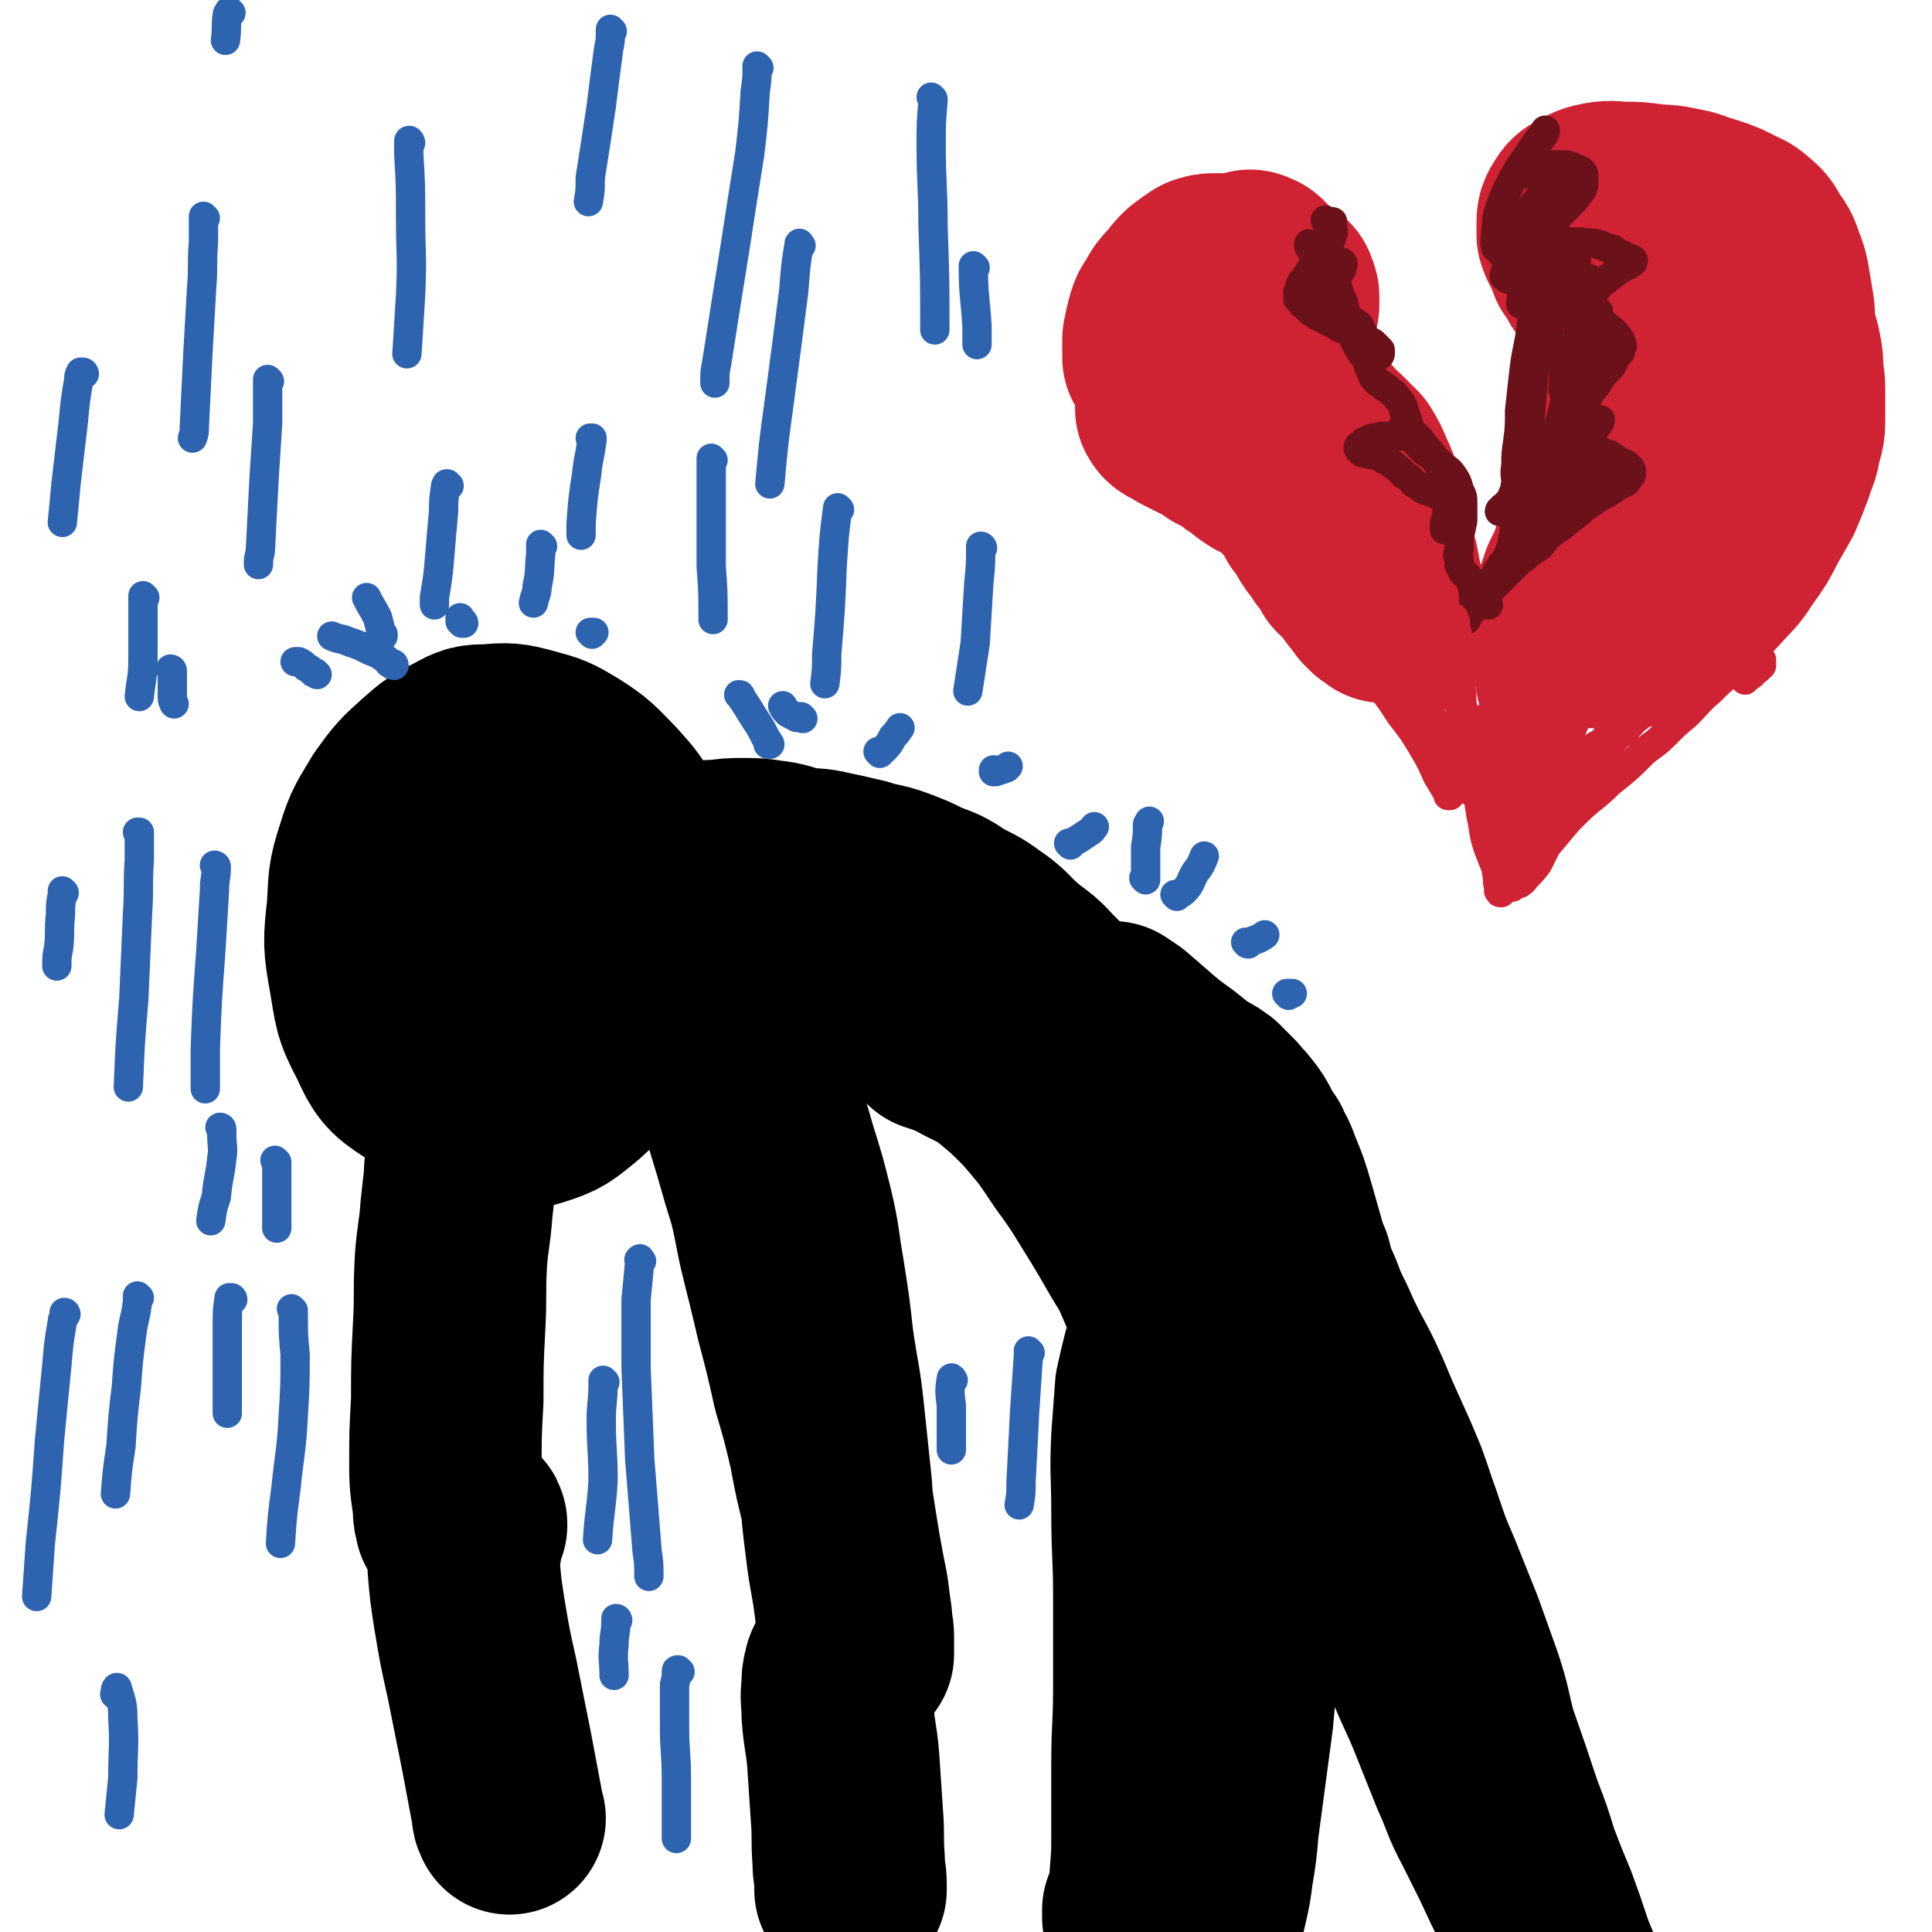
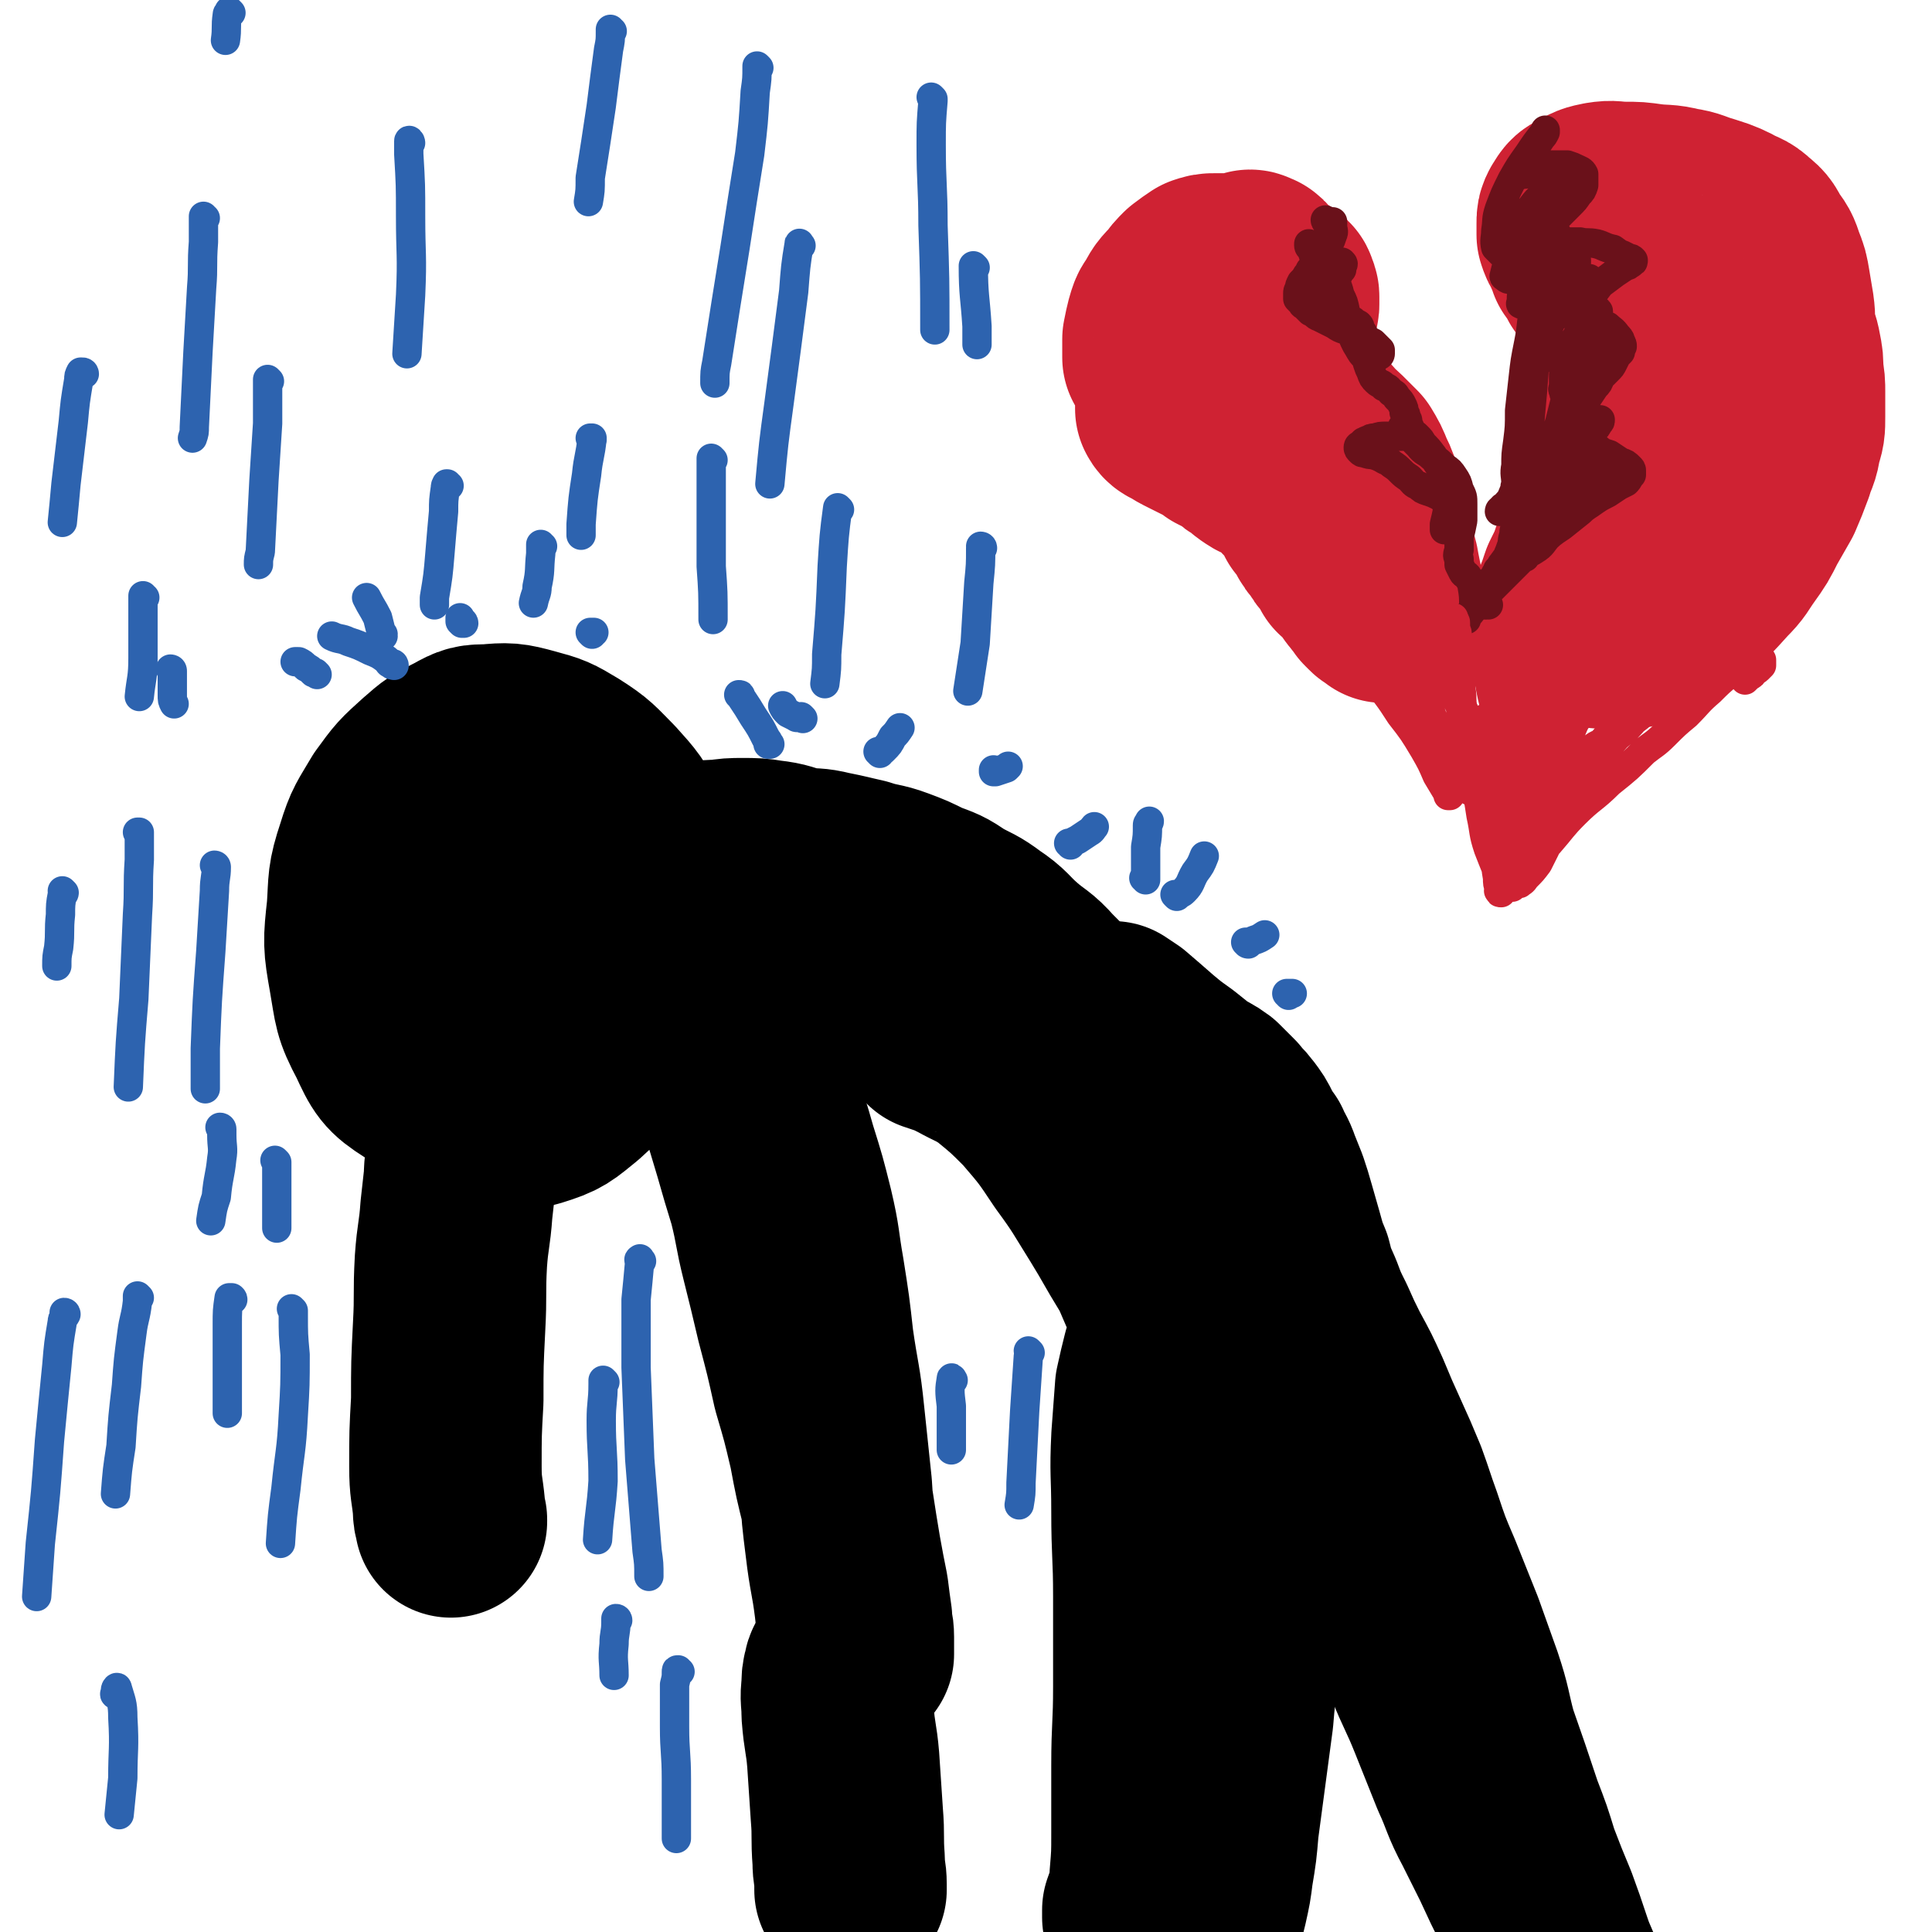
<svg xmlns="http://www.w3.org/2000/svg" viewBox="0 0 1054 1054" version="1.1">
  <g fill="none" stroke="#000000" stroke-width="105" stroke-linecap="round" stroke-linejoin="round">
    <path d="M255,555c-1,0 -1,-1 -1,-1 0,0 0,1 0,1 -2,-1 -3,-2 -6,-3 -4,-2 -4,-2 -8,-4 -2,0 -2,-1 -5,0 -3,0 -4,-1 -5,1 -3,2 -4,3 -4,7 0,9 -1,10 2,18 4,10 3,12 11,19 9,8 10,10 22,13 11,2 12,1 23,-3 11,-4 12,-5 21,-13 10,-9 10,-10 18,-22 8,-13 8,-14 14,-29 6,-14 6,-14 8,-29 2,-13 3,-14 1,-28 -1,-12 -2,-13 -8,-24 -6,-11 -6,-11 -15,-20 -8,-8 -8,-8 -18,-14 -9,-4 -10,-4 -19,-5 -10,-1 -11,0 -21,2 -7,2 -7,2 -13,6 -7,6 -8,6 -13,14 -7,10 -7,11 -11,22 -4,16 -4,16 -4,32 0,18 0,19 4,37 4,17 3,19 11,34 9,15 9,17 23,27 8,6 10,5 20,5 11,0 12,0 22,-5 11,-5 11,-6 19,-15 10,-11 9,-12 15,-25 7,-14 7,-14 11,-28 3,-13 4,-14 3,-27 0,-14 0,-14 -4,-27 -5,-13 -6,-14 -14,-25 -7,-10 -8,-11 -18,-19 -9,-7 -9,-8 -20,-12 -10,-3 -11,-3 -22,-2 -9,0 -10,0 -18,3 -8,4 -9,4 -15,11 -9,10 -10,10 -16,22 -7,14 -7,15 -10,31 -3,20 -4,21 -2,41 1,20 2,21 9,40 5,15 4,17 15,28 11,12 13,13 28,17 12,4 14,3 26,0 13,-4 13,-5 23,-13 11,-10 11,-10 20,-23 8,-13 8,-14 14,-29 6,-15 6,-15 8,-31 2,-14 2,-14 -1,-28 -2,-14 -2,-15 -9,-27 -6,-12 -7,-13 -16,-23 -9,-9 -9,-10 -20,-17 -10,-6 -10,-6 -21,-9 -11,-3 -12,-3 -23,-2 -7,0 -8,0 -15,4 -10,5 -10,5 -18,12 -10,9 -10,9 -18,20 -7,12 -8,12 -12,25 -5,15 -4,16 -5,31 -2,18 -2,19 1,36 3,17 2,18 10,33 6,13 7,15 18,22 14,9 16,9 32,11 14,1 15,-1 29,-6 14,-5 15,-6 27,-15 13,-10 13,-11 24,-24 9,-11 9,-12 16,-25 7,-12 7,-12 11,-25 3,-9 3,-9 2,-19 -1,-7 0,-8 -4,-14 -4,-7 -5,-7 -12,-10 -10,-5 -10,-4 -21,-6 -10,-2 -11,-2 -21,-1 -9,1 -10,1 -18,5 -9,6 -10,6 -16,15 -8,11 -9,12 -12,25 -3,15 -3,15 -2,31 1,15 1,16 7,31 3,9 4,11 11,17 6,4 8,4 15,3 8,-2 8,-4 14,-10 8,-8 8,-9 14,-19 6,-10 6,-11 11,-22 4,-12 4,-12 7,-24 2,-12 2,-12 3,-24 0,-10 0,-11 -2,-21 -1,-6 -1,-6 -5,-11 -1,-3 -2,-4 -5,-3 -5,1 -7,1 -10,5 -6,8 -6,9 -9,19 -3,13 -2,13 -3,26 -1,13 -1,13 0,25 1,10 1,10 3,19 1,4 1,4 3,8 1,1 1,2 2,2 2,0 3,0 5,-1 4,-5 4,-6 7,-12 3,-7 2,-8 4,-15 2,-8 1,-8 4,-15 2,-6 2,-6 5,-11 2,-4 2,-5 4,-8 2,-3 3,-3 5,-6 4,-3 3,-3 7,-6 4,-3 4,-3 9,-5 6,-2 6,-2 13,-3 5,-1 5,-1 11,-1 7,-1 7,-1 13,-1 7,0 8,0 14,1 9,1 9,2 17,4 8,1 8,0 16,2 10,2 9,2 18,4 9,3 10,2 18,5 8,3 8,3 16,7 8,3 9,3 16,8 9,5 9,4 17,10 9,6 8,7 16,14 8,7 9,6 16,14 7,7 7,7 13,14 7,8 7,7 12,15 6,9 6,9 11,18 5,10 5,10 9,20 6,12 5,12 10,24 4,12 4,12 8,24 4,10 4,10 7,21 3,7 3,7 6,14 1,3 1,3 2,5 0,1 0,2 0,2 -1,-1 -1,-2 -1,-3 -5,-10 -5,-10 -9,-20 -6,-12 -6,-12 -13,-25 -8,-14 -7,-14 -16,-27 -9,-13 -9,-13 -19,-25 -9,-12 -9,-12 -20,-22 -12,-10 -12,-11 -25,-19 -12,-9 -13,-8 -25,-15 -12,-6 -12,-5 -23,-11 -11,-4 -10,-5 -21,-9 -9,-4 -9,-4 -18,-7 -8,-3 -8,-3 -16,-5 -8,-1 -8,-1 -16,-2 -8,-1 -8,-1 -15,-1 -7,1 -7,1 -14,2 -5,1 -5,1 -10,3 -3,1 -3,1 -7,2 -2,0 -2,0 -4,1 -1,1 -1,1 -2,1 -1,0 -1,0 -2,0 -1,0 -1,0 -1,0 -1,1 -1,1 -1,1 0,0 0,0 0,0 1,0 1,0 1,0 1,0 1,0 2,0 1,0 1,0 2,0 1,0 1,0 1,0 1,0 1,1 2,1 1,1 1,1 2,2 3,4 3,4 5,8 2,4 2,4 4,8 3,6 3,6 6,13 3,7 2,7 5,15 5,10 5,10 9,20 5,12 5,12 9,23 5,14 5,14 9,28 5,16 5,16 9,32 4,17 3,17 6,34 3,19 3,19 5,37 3,21 4,21 6,41 2,19 2,19 4,38 1,16 1,16 3,32 2,17 3,17 5,33 1,9 1,9 3,19 0,3 0,3 1,6 0,1 0,1 0,1 0,1 0,0 0,0 0,-4 0,-4 0,-9 0,-5 -1,-5 -1,-10 -1,-7 -1,-7 -2,-15 -2,-10 -2,-10 -4,-21 -2,-12 -2,-12 -4,-25 -4,-16 -4,-16 -7,-32 -4,-17 -4,-17 -9,-34 -4,-18 -4,-18 -9,-37 -4,-17 -4,-17 -8,-33 -4,-16 -3,-16 -7,-32 -4,-13 -4,-13 -8,-27 -3,-10 -3,-10 -6,-20 -2,-8 -2,-8 -5,-16 " />
    <path d="M253,626c0,0 -1,-1 -1,-1 0,0 1,0 1,0 0,1 0,1 0,1 -1,4 -1,4 -1,7 -1,5 -1,5 -1,9 -1,9 -1,9 -2,18 -1,14 -2,14 -3,28 -1,18 0,18 -1,36 -1,20 -1,20 -1,40 -1,18 -1,18 -1,36 0,12 1,12 2,23 0,3 0,3 1,6 0,1 0,1 0,1 " />
    <path d="M511,565c0,0 -1,0 -1,-1 0,0 0,1 0,1 0,0 0,0 0,0 1,0 1,0 3,1 6,2 6,2 12,5 9,5 9,4 18,10 11,9 11,9 21,19 12,14 12,14 22,29 11,15 11,16 21,32 8,13 8,14 16,27 7,12 8,11 15,23 6,10 5,10 11,21 4,8 4,8 8,16 5,8 5,8 8,17 4,8 3,9 6,17 2,6 2,6 3,12 1,4 1,4 2,7 0,1 0,1 0,2 -1,1 0,2 -1,2 0,0 -1,0 -1,-1 -4,-6 -4,-6 -7,-13 -5,-12 -5,-12 -10,-25 -6,-15 -6,-15 -13,-31 -7,-16 -7,-16 -14,-32 -6,-14 -6,-14 -13,-28 -5,-11 -5,-11 -11,-21 -5,-9 -5,-9 -10,-17 -5,-7 -5,-7 -9,-14 -3,-5 -3,-5 -7,-9 -1,-2 -1,-2 -3,-3 -1,-1 -1,-1 -2,-1 0,0 0,0 -1,0 0,0 0,0 0,0 2,2 2,3 5,5 6,4 6,3 13,7 9,5 9,5 17,10 10,5 10,4 18,10 9,6 10,6 18,13 9,9 9,9 17,19 8,11 8,11 15,23 8,12 7,13 15,26 6,11 7,11 13,22 6,9 6,9 12,19 4,7 5,7 9,14 3,5 3,5 6,11 1,2 1,2 2,5 1,1 1,1 1,2 0,0 0,1 0,1 -1,-3 -1,-4 -3,-8 -5,-12 -5,-12 -10,-23 -7,-15 -7,-15 -14,-30 -8,-17 -8,-17 -17,-34 -8,-17 -8,-17 -17,-34 -7,-14 -6,-14 -13,-28 -6,-10 -6,-10 -12,-20 -4,-5 -3,-6 -7,-11 -1,-3 -1,-3 -3,-5 -1,0 -1,0 -1,0 -1,-1 -1,-1 -1,0 0,3 -1,4 1,8 4,9 4,9 9,17 7,10 7,10 14,21 7,11 7,12 14,24 7,12 7,12 14,24 8,13 8,13 14,25 6,12 6,12 11,25 6,11 6,11 10,23 3,10 3,10 5,21 2,7 2,7 4,15 0,5 0,5 0,9 0,3 1,3 0,5 0,2 0,2 -1,3 -1,1 -1,1 -2,2 -2,1 -2,0 -4,1 -3,1 -3,1 -5,2 -4,1 -4,1 -7,2 -3,2 -3,2 -6,4 -4,4 -4,4 -7,8 -4,6 -4,6 -6,13 -4,7 -4,7 -6,15 -3,9 -3,9 -6,19 -2,11 -3,11 -5,22 -2,13 -2,13 -3,25 -2,15 -2,15 -4,30 -2,15 -2,15 -4,30 -1,12 -1,12 -3,24 -1,8 -1,8 -3,17 -1,4 -1,4 -2,9 0,0 0,1 -1,1 0,0 -1,-1 -1,-2 -1,-7 -1,-7 -1,-15 -1,-12 -1,-12 -2,-23 0,-14 0,-14 0,-28 -1,-17 -1,-17 -2,-35 0,-20 0,-20 -2,-40 -1,-22 -2,-22 -5,-43 -2,-24 -2,-24 -4,-47 -1,-14 -1,-14 -2,-28 -1,-15 -1,-15 -2,-30 0,-7 0,-7 0,-14 -1,-2 -1,-2 -1,-4 0,0 0,-1 -1,-1 -1,0 -2,0 -3,2 -2,8 -2,8 -4,17 -1,13 -1,14 -2,27 -1,20 0,20 0,40 0,24 1,24 1,47 0,25 0,25 0,49 0,22 -1,22 -1,43 0,19 0,19 0,37 0,12 0,12 -1,24 0,7 -1,7 -1,14 -1,3 -1,3 -2,6 0,1 0,1 -1,1 0,1 0,1 0,1 0,-2 0,-2 0,-4 2,-6 3,-6 4,-11 2,-9 3,-9 4,-18 3,-13 3,-13 4,-25 2,-16 2,-16 2,-32 1,-19 1,-19 1,-38 0,-21 0,-21 -1,-41 -1,-22 -2,-22 -3,-44 -2,-21 -2,-21 -2,-42 0,-14 0,-15 1,-29 1,-8 1,-8 3,-15 0,-3 0,-3 1,-5 1,-1 1,-1 1,-1 0,0 1,0 1,-1 1,0 1,0 2,0 1,1 1,1 2,1 0,0 0,0 1,0 0,0 0,0 0,0 " />
    <path d="M702,746c0,-1 -1,-2 -1,-1 1,0 2,1 3,2 6,8 7,8 12,17 7,9 7,9 12,19 6,13 6,13 11,26 7,15 7,15 13,31 6,17 6,17 12,34 6,16 5,16 11,33 6,15 7,15 13,30 6,15 6,15 12,30 6,13 5,14 12,27 5,10 5,10 10,20 6,13 6,13 12,25 5,11 5,11 10,21 4,8 4,8 8,16 1,3 2,3 3,7 1,0 1,2 1,1 0,0 0,-2 0,-3 -3,-9 -4,-9 -7,-18 -4,-12 -4,-12 -8,-23 -5,-12 -5,-12 -10,-25 -4,-13 -4,-13 -9,-26 -7,-21 -7,-21 -14,-41 -4,-15 -3,-15 -8,-30 -5,-14 -5,-14 -10,-28 -6,-15 -6,-15 -12,-30 -6,-14 -6,-14 -11,-29 -4,-11 -4,-12 -8,-23 -5,-12 -5,-12 -10,-23 -5,-11 -5,-11 -10,-23 -5,-11 -5,-11 -11,-22 -4,-8 -4,-8 -8,-17 -4,-8 -4,-8 -7,-16 -4,-9 -4,-9 -6,-17 -3,-7 -3,-8 -5,-15 -2,-7 -2,-7 -4,-14 -2,-7 -2,-7 -4,-13 -2,-5 -2,-5 -4,-10 -2,-6 -3,-6 -5,-11 -3,-4 -3,-4 -5,-8 -2,-4 -2,-4 -5,-8 -3,-4 -3,-3 -6,-7 -4,-4 -4,-4 -8,-8 -4,-3 -5,-3 -10,-6 -5,-4 -5,-4 -10,-8 -7,-5 -7,-5 -13,-10 -8,-7 -8,-7 -15,-13 -3,-2 -3,-2 -6,-4 " />
    <path d="M462,908c0,0 0,-1 -1,-1 -1,0 -1,1 -1,1 -1,2 -2,2 -2,4 -1,3 -1,4 -1,8 -1,7 0,7 0,15 1,13 2,13 3,25 1,15 1,15 2,30 1,12 0,12 1,25 0,7 1,7 1,13 0,2 0,2 0,3 " />
-     <path d="M257,832c0,-1 0,-2 -1,-1 -1,2 -1,3 -1,6 -1,9 -2,9 -2,18 1,12 1,12 3,25 3,18 3,18 7,36 4,20 4,20 8,40 3,16 3,16 6,32 0,2 0,2 1,4 " />
  </g>
  <g fill="none" stroke="#2D63AF" stroke-width="16" stroke-linecap="round" stroke-linejoin="round">
    <path d="M112,119c0,0 -1,0 -1,-1 0,0 0,1 0,1 0,0 0,0 0,1 0,6 0,6 0,12 -1,13 0,13 -1,25 -1,18 -1,18 -2,35 -1,20 -1,20 -2,41 0,3 0,3 -1,6 " />
    <path d="M147,208c0,0 -1,-1 -1,-1 0,1 0,2 0,4 0,10 0,10 0,20 -1,16 -1,16 -2,31 -1,20 -1,20 -2,39 -1,4 -1,4 -1,7 " />
    <path d="M224,78c0,-1 -1,-2 -1,-1 0,2 0,3 0,7 1,17 1,17 1,34 0,21 1,21 0,43 -1,16 -1,16 -2,32 " />
    <path d="M245,265c-1,0 -1,-1 -1,-1 -1,0 0,0 0,0 0,0 0,0 0,0 -1,1 -1,1 -1,2 -1,7 -1,7 -1,13 -1,11 -1,11 -2,23 -1,12 -1,12 -3,24 0,2 0,2 0,4 " />
    <path d="M76,455c0,0 -1,-1 -1,-1 0,0 1,0 1,0 0,1 0,1 0,2 0,6 0,6 0,13 -1,15 0,15 -1,30 -1,23 -1,23 -2,46 -2,24 -2,24 -3,48 " />
    <path d="M118,473c0,0 -1,-1 -1,-1 0,0 1,0 1,1 0,6 -1,6 -1,13 -1,17 -1,17 -2,33 -2,27 -2,27 -3,53 0,11 0,11 0,22 " />
    <path d="M414,37c0,0 -1,-1 -1,-1 0,0 0,0 0,0 0,7 0,7 -1,14 -1,17 -1,17 -3,34 -4,25 -4,25 -8,51 -5,31 -5,31 -10,63 -1,5 -1,5 -1,11 " />
    <path d="M437,134c-1,-1 -1,-2 -1,-1 -2,12 -2,13 -3,26 -4,31 -4,31 -8,61 -3,22 -3,22 -5,44 " />
    <path d="M458,278c0,0 -1,-1 -1,-1 -2,15 -2,16 -3,32 -1,24 -1,24 -3,48 0,8 0,8 -1,16 " />
    <path d="M389,251c0,0 -1,-1 -1,-1 0,8 0,9 0,17 0,21 0,21 0,42 1,14 1,14 1,29 " />
    <path d="M334,17c0,0 -1,0 -1,-1 0,0 0,1 0,1 0,5 0,5 -1,10 -2,15 -2,15 -4,31 -3,20 -3,20 -6,39 0,7 0,7 -1,13 " />
    <path d="M126,7c0,0 -1,-1 -1,-1 0,0 0,0 0,0 0,1 -1,1 -1,2 -1,7 0,7 -1,14 " />
    <path d="M127,709c0,-1 -1,-1 -1,-1 0,0 1,0 0,0 0,0 0,0 -1,0 0,0 0,0 0,0 -1,7 -1,7 -1,15 0,17 0,17 0,34 0,7 0,7 0,14 " />
    <path d="M160,715c0,0 0,0 -1,-1 0,0 1,1 1,1 0,1 0,1 0,2 0,11 0,11 1,22 0,16 0,17 -1,33 -1,20 -2,20 -4,40 -2,15 -2,15 -3,30 " />
    <path d="M330,754c0,0 -1,-1 -1,-1 0,1 0,1 0,2 0,10 -1,10 -1,20 0,16 1,16 1,33 -1,16 -2,16 -3,32 " />
    <path d="M350,688c-1,-1 -1,-2 -1,-1 -1,0 0,1 0,1 -1,11 -1,11 -2,21 0,19 0,19 0,37 1,25 1,25 2,50 2,25 2,25 4,50 1,7 1,7 1,14 " />
    <path d="M371,912c-1,0 -1,-1 -1,-1 -1,0 -1,0 -1,1 0,3 0,3 -1,7 0,11 0,11 0,23 0,14 1,14 1,29 0,14 0,14 0,28 0,2 0,2 0,4 " />
    <path d="M337,884c0,0 0,-1 -1,-1 0,0 0,1 0,2 0,6 -1,6 -1,12 -1,9 0,9 0,17 " />
    <path d="M520,753c0,0 -1,-2 -1,-1 -1,6 -1,7 0,15 0,12 0,12 0,24 " />
    <path d="M562,738c0,0 -1,-1 -1,-1 0,1 1,2 0,3 -1,15 -1,15 -2,30 -1,19 -1,19 -2,39 0,6 0,6 -1,12 " />
    <path d="M64,925c-1,0 -1,-1 -1,-1 -1,0 0,1 0,0 0,0 0,0 0,-1 0,0 0,-1 0,-1 0,-1 1,-2 1,-1 2,7 3,8 3,16 1,17 0,17 0,33 -1,10 -1,10 -2,20 " />
    <path d="M36,717c0,0 0,-1 -1,-1 0,0 1,1 1,1 -1,2 -2,2 -2,4 -2,12 -2,12 -3,24 -2,20 -2,20 -4,41 -2,28 -2,28 -5,56 -1,14 -1,14 -2,29 " />
    <path d="M76,708c0,0 -1,-1 -1,-1 0,1 0,2 0,3 -1,9 -2,9 -3,17 -2,15 -2,15 -3,29 -2,17 -2,17 -3,33 -2,13 -2,13 -3,26 " />
    <path d="M121,616c0,0 0,-1 -1,-1 0,0 1,0 1,1 0,0 0,0 0,0 0,2 0,2 0,3 0,7 1,7 0,13 -1,10 -2,10 -3,21 -2,6 -2,6 -3,13 " />
    <path d="M151,634c0,0 -1,-1 -1,-1 0,0 1,1 1,1 0,3 0,3 0,5 0,7 0,7 0,15 0,8 0,8 0,16 " />
    <path d="M79,326c-1,0 -1,-1 -1,-1 0,0 0,0 0,1 0,1 0,1 0,2 0,7 0,7 0,14 0,8 0,8 0,17 0,11 -1,11 -2,21 " />
    <path d="M94,366c0,0 -1,-1 -1,-1 0,0 1,0 1,1 0,1 0,1 0,3 0,5 0,5 0,10 0,3 0,3 1,5 " />
    <path d="M46,204c0,0 0,-1 -1,-1 0,0 0,0 0,0 0,0 -1,0 -1,0 -1,2 -1,2 -1,4 -2,12 -2,12 -3,23 -2,17 -2,17 -4,34 -1,11 -1,11 -2,21 " />
    <path d="M35,487c0,0 0,0 -1,-1 0,0 1,1 1,1 0,1 -1,1 -1,1 -1,5 -1,6 -1,11 -1,9 0,9 -1,18 -1,5 -1,5 -1,10 " />
    <path d="M323,240c0,0 -1,-1 -1,-1 0,0 1,0 1,0 -1,10 -2,10 -3,20 -2,13 -2,13 -3,27 0,3 0,3 0,6 " />
    <path d="M296,298c-1,0 -1,-1 -1,-1 0,0 0,0 0,1 0,2 0,2 0,4 -1,9 0,9 -2,18 0,4 -1,4 -2,9 " />
    <path d="M215,363c0,0 0,-1 -1,-1 0,0 0,0 0,0 0,1 0,1 -1,0 -1,0 -1,-1 -2,-2 -4,-3 -4,-3 -9,-5 -6,-3 -6,-3 -12,-5 -4,-2 -5,-1 -9,-3 " />
    <path d="M173,368c0,0 -1,-1 -1,-1 0,0 0,0 -1,0 -2,-2 -2,-2 -4,-3 -2,-2 -2,-2 -4,-3 -1,0 -1,0 -2,0 " />
    <path d="M209,347c0,0 0,-1 -1,-1 0,0 1,1 1,0 -1,0 -1,0 -1,-1 -1,-4 -1,-4 -2,-8 -3,-6 -3,-5 -6,-11 " />
    <path d="M253,340c0,0 0,-1 -1,-1 0,0 0,1 0,1 0,0 0,0 -1,-1 0,-1 0,-1 0,-2 " />
    <path d="M323,346c0,0 0,0 -1,-1 0,0 1,1 1,1 0,0 0,-1 0,-1 1,0 1,0 1,0 " />
    <path d="M420,406c0,0 -1,-1 -1,-1 0,0 0,0 0,1 0,0 0,0 0,0 0,0 0,0 0,0 0,-2 0,-2 -1,-3 -3,-6 -3,-6 -7,-12 -3,-5 -3,-5 -7,-11 0,-1 0,-1 -1,-1 " />
    <path d="M438,392c0,0 -1,-1 -1,-1 0,0 0,0 0,0 0,1 0,0 -1,0 -1,0 -1,1 -2,0 -2,-1 -2,-1 -4,-2 -2,-2 -2,-2 -3,-4 " />
    <path d="M480,411c0,0 0,-1 -1,-1 0,0 1,0 1,0 1,0 1,0 2,-1 3,-3 3,-3 5,-7 2,-2 2,-2 4,-5 " />
    <path d="M543,421c0,0 -1,-1 -1,-1 0,0 0,1 0,1 1,0 1,0 1,0 3,-1 3,-1 6,-2 1,-1 1,-1 1,-1 " />
    <path d="M584,461c0,-1 -1,-1 -1,-1 0,0 0,0 1,0 2,-1 2,-1 4,-2 3,-2 3,-2 6,-4 2,-1 2,-2 3,-3 " />
    <path d="M625,480c0,0 0,-1 -1,-1 0,0 1,0 1,1 0,0 0,0 0,-1 0,0 0,0 0,-1 0,-3 0,-3 0,-6 0,-5 0,-5 0,-10 1,-6 1,-6 1,-12 0,-1 1,-1 1,-2 " />
    <path d="M642,489c0,0 -1,-1 -1,-1 0,0 0,0 1,1 0,0 0,0 0,0 2,-2 2,-1 4,-3 4,-4 3,-5 6,-10 3,-4 3,-4 5,-9 " />
    <path d="M681,515c-1,0 -1,-1 -1,-1 -1,0 0,0 0,0 2,0 2,0 4,-1 3,-1 3,-1 6,-3 " />
    <path d="M703,543c0,-1 -1,-1 -1,-1 0,0 0,0 1,0 1,0 1,0 2,0 " />
    <path d="M532,146c0,0 -1,-1 -1,-1 0,16 1,17 2,33 0,5 0,5 0,10 " />
    <path d="M509,54c0,0 0,0 -1,-1 0,0 1,1 1,1 0,1 0,1 0,1 -1,12 -1,12 -1,24 0,22 1,22 1,44 1,29 1,29 1,57 " />
    <path d="M536,299c0,-1 -1,-1 -1,-1 0,0 1,0 0,1 0,9 0,9 -1,19 -1,16 -1,16 -2,33 -2,13 -2,13 -4,26 " />
  </g>
  <g fill="none" stroke="#CF2233" stroke-width="105" stroke-linecap="round" stroke-linejoin="round">
    <path d="M683,146c0,0 0,-1 -1,-1 0,0 1,0 1,1 0,0 0,0 0,0 0,0 0,0 0,0 1,0 1,0 1,0 1,0 1,0 1,1 0,1 0,1 0,2 0,2 1,2 0,5 -2,4 -3,4 -6,7 -3,4 -3,4 -6,7 -4,4 -4,4 -7,7 -3,4 -3,4 -6,7 -3,3 -3,3 -5,6 -3,3 -3,3 -5,6 -2,3 -2,3 -3,7 -2,3 -2,3 -4,7 -1,3 -1,3 -2,5 0,2 0,2 -1,4 0,2 0,2 -1,3 0,1 0,2 0,3 1,2 2,2 4,3 3,2 3,2 7,4 4,2 4,2 8,4 4,2 4,2 8,5 4,2 4,2 8,4 3,3 3,3 7,5 3,3 3,3 6,5 3,2 3,1 6,3 4,2 4,3 7,5 3,2 3,2 5,5 3,3 3,3 6,6 2,4 2,4 4,8 3,3 3,3 5,7 2,4 2,4 5,7 2,4 2,4 5,7 2,3 2,3 4,7 3,2 3,2 5,5 2,2 2,2 4,5 1,2 2,2 3,4 2,2 2,2 3,4 1,1 1,1 2,2 1,1 1,1 2,1 1,1 1,1 2,2 1,0 1,0 1,0 1,0 1,0 1,0 0,-1 0,-1 0,-2 0,-3 0,-3 0,-7 -1,-5 -1,-5 -2,-10 -1,-6 -1,-5 -3,-11 -1,-7 -1,-7 -2,-14 -2,-7 -2,-7 -4,-14 -2,-6 -2,-7 -5,-13 -2,-5 -2,-5 -5,-10 -4,-4 -4,-4 -8,-8 -3,-3 -4,-3 -7,-7 -3,-3 -3,-4 -6,-7 -3,-3 -3,-3 -6,-7 -2,-3 -2,-3 -4,-6 -1,-3 -1,-3 -3,-5 0,-2 -1,-2 -1,-3 -1,-1 -1,-1 -1,-3 0,-1 0,-1 0,-2 0,-1 0,-1 0,-2 -1,0 -1,-1 -1,-1 0,0 0,0 -1,0 0,0 0,0 -1,0 0,0 0,0 0,0 -1,0 -1,0 -1,0 0,0 0,0 0,0 0,-1 0,-1 0,-2 0,-1 0,-1 0,-3 0,-4 -1,-4 0,-8 0,-3 0,-3 1,-7 0,-2 0,-2 1,-5 1,-3 1,-3 1,-5 1,-2 1,-2 1,-3 0,-2 0,-2 0,-4 0,-1 0,-1 -1,-3 0,-1 0,-1 -2,-2 -2,-2 -2,-2 -4,-3 -3,-2 -3,-2 -6,-3 -3,-1 -3,-1 -7,-2 -2,0 -2,0 -5,-1 -2,0 -2,-1 -4,-1 -2,0 -2,0 -4,0 -2,0 -2,0 -4,0 -3,0 -3,0 -6,1 -3,2 -3,2 -7,5 -3,3 -3,3 -5,6 -5,5 -5,5 -8,11 -2,2 -2,3 -3,6 -1,4 -1,4 -2,9 0,4 0,4 0,8 0,1 0,1 0,2 2,3 2,3 3,5 3,4 3,4 6,6 2,3 3,2 5,4 3,2 3,2 5,3 2,1 2,1 4,2 2,0 2,0 3,1 " />
    <path d="M900,151c0,0 0,-1 -1,-1 0,0 1,1 1,1 0,0 0,-1 -1,0 0,0 0,0 -1,1 0,0 0,0 0,1 -2,2 -1,2 -3,4 -1,4 -1,4 -3,7 -2,4 -3,3 -5,7 -2,3 -3,3 -4,7 -2,3 -2,3 -3,7 -1,3 -1,3 -1,7 -1,3 -1,3 -1,6 -1,3 0,3 -1,7 0,4 0,4 0,8 -1,4 -1,4 -1,9 0,5 0,5 -1,11 0,5 0,5 -1,11 0,5 0,5 -1,11 0,4 0,4 0,9 0,4 0,4 -1,9 0,4 0,4 -1,9 0,5 0,4 -1,9 -1,5 -1,5 -2,9 -1,4 -1,4 -2,8 0,4 0,4 -1,8 -2,4 -2,5 -3,9 -1,2 -1,2 -3,3 0,1 0,2 -1,3 -1,1 -1,1 -2,2 0,0 -1,0 -1,0 0,-1 0,-2 1,-4 2,-5 2,-5 4,-11 4,-8 4,-8 7,-17 4,-11 4,-11 7,-22 3,-12 3,-12 6,-25 2,-13 2,-13 4,-26 1,-12 1,-12 2,-23 0,-9 0,-9 -1,-18 0,-6 0,-6 -2,-12 -1,-4 -1,-5 -3,-9 -3,-4 -3,-4 -6,-8 -2,-4 -2,-4 -5,-8 -2,-4 -2,-4 -5,-8 -1,-4 -2,-4 -3,-8 -2,-3 -2,-3 -3,-6 0,-3 0,-3 0,-6 0,-3 0,-3 1,-5 2,-3 2,-4 5,-5 5,-3 5,-3 10,-4 6,-1 6,0 12,0 7,0 7,0 14,1 8,1 8,0 16,2 7,1 7,2 14,4 6,2 7,2 13,5 5,3 6,2 10,6 4,3 4,4 6,8 4,5 4,5 6,11 2,5 2,5 3,11 1,6 1,6 2,12 1,7 0,7 1,13 1,5 2,5 3,11 1,5 1,5 1,11 1,6 1,6 1,11 0,7 0,7 0,13 0,7 0,7 -2,13 -1,8 -2,7 -4,14 -3,8 -3,8 -6,15 -4,7 -4,7 -8,14 -4,8 -4,8 -9,15 -5,7 -4,7 -10,13 -9,10 -9,10 -19,18 -5,5 -5,5 -10,8 -5,3 -5,3 -11,6 -3,1 -3,1 -7,2 -3,0 -3,0 -6,0 -2,0 -2,0 -4,0 -1,0 -1,0 -3,0 -1,0 -1,0 -2,0 -1,0 -1,0 -2,0 0,0 0,0 0,0 " />
  </g>
  <g fill="none" stroke="#6A111A" stroke-width="16" stroke-linecap="round" stroke-linejoin="round">
    <path d="M724,121c0,0 -1,-1 -1,-1 0,0 0,1 1,1 0,0 0,0 0,0 0,0 -1,-1 -1,-1 0,0 0,1 1,1 0,0 0,0 1,0 0,0 0,0 1,0 0,0 1,0 1,0 0,1 0,1 0,2 0,3 1,3 0,5 -1,3 -1,3 -2,5 -2,3 -2,3 -4,6 -1,2 -1,2 -3,4 -1,2 -1,2 -3,4 -1,1 0,1 -1,2 -1,1 -1,1 -2,3 -1,1 -1,1 -2,2 -1,2 -1,2 -1,3 -1,2 -1,2 -1,3 0,1 0,1 0,3 1,1 1,1 2,2 1,2 1,1 2,2 2,2 2,2 3,3 3,1 2,2 5,3 4,2 4,2 8,4 3,2 3,2 6,3 3,1 3,1 6,3 3,1 3,1 5,2 2,1 2,1 4,2 1,1 1,1 2,2 1,1 1,1 2,2 0,1 0,1 0,2 0,0 0,1 -1,1 -1,1 -1,1 -2,1 -1,0 -1,0 -3,0 -1,-1 -2,0 -3,-1 -2,-2 -2,-3 -4,-6 -2,-4 -2,-4 -3,-8 -2,-5 -2,-5 -3,-10 -1,-5 -1,-5 -3,-9 -1,-4 -1,-4 -3,-8 -1,-4 -1,-4 -3,-7 -2,-2 -2,-3 -4,-5 -1,-1 -1,-1 -2,-2 -1,-1 -1,-1 -2,-2 -1,-1 -1,-1 -2,-2 -1,0 -1,-1 -1,-1 0,0 0,-1 0,-1 1,1 1,1 1,2 2,5 2,5 2,10 0,5 0,5 0,9 0,3 0,3 0,6 0,1 0,1 0,2 1,1 2,1 3,1 3,-2 4,-3 6,-6 3,-3 2,-3 4,-7 1,-2 1,-2 2,-3 0,-1 0,-1 0,-2 1,-1 1,-1 0,-2 0,0 0,0 0,0 -2,1 -2,2 -3,4 -2,3 -2,3 -2,7 -1,3 -1,3 -1,6 0,3 0,3 1,6 1,2 1,2 3,3 1,2 1,2 2,3 2,1 2,1 3,2 1,1 1,0 3,1 1,1 1,1 3,2 1,1 1,1 1,3 2,2 2,2 2,4 1,4 1,4 1,8 1,3 0,3 1,6 1,3 1,3 2,5 1,3 1,3 3,5 2,2 3,1 4,3 3,1 2,1 4,3 2,1 2,1 3,3 2,2 2,2 3,4 1,2 1,2 1,4 1,1 1,1 1,3 1,1 1,1 1,2 0,2 0,2 1,3 0,1 0,1 0,1 0,1 0,1 0,2 0,0 0,0 0,0 0,1 0,1 0,1 0,1 -1,1 -1,1 -1,0 -1,0 -2,0 -2,0 -2,0 -5,0 -3,0 -3,0 -5,0 -3,0 -3,0 -6,1 -2,0 -2,0 -3,1 -2,0 -2,1 -3,1 -1,1 -1,1 -2,2 -1,0 -1,1 -1,1 0,1 0,1 1,2 1,1 1,1 2,1 3,1 3,1 5,1 3,1 3,1 5,2 3,2 3,1 5,3 3,2 3,2 5,4 2,2 2,2 5,4 2,2 2,3 5,4 2,2 2,2 5,3 3,1 3,1 5,2 2,1 2,1 3,2 1,1 1,1 2,2 1,1 1,1 1,3 1,1 1,1 1,3 0,2 0,2 0,3 0,2 -1,2 -1,3 -1,1 -1,1 -1,2 -1,1 -1,1 -1,1 0,1 0,1 0,0 0,-1 0,-1 0,-3 1,-4 1,-4 2,-9 0,-4 0,-4 -1,-9 0,-5 -1,-5 -2,-10 -2,-5 -3,-5 -5,-9 -3,-4 -3,-4 -6,-7 -1,-2 -1,-2 -3,-4 -1,-1 -1,-1 -3,-2 -1,-1 -1,-1 -2,-1 -1,-1 -1,-1 -2,-1 0,0 0,-1 -1,-1 0,0 0,0 0,1 1,1 2,1 3,3 3,3 3,3 6,6 3,4 4,3 7,6 4,3 4,3 7,6 3,2 3,2 5,5 2,3 2,3 3,7 2,4 2,4 2,8 0,4 0,5 0,9 -1,5 -1,5 -2,9 0,4 0,4 0,7 -1,3 -1,3 0,5 0,2 0,2 0,3 1,2 1,2 2,4 1,2 2,1 3,3 1,2 2,2 2,4 1,6 1,6 1,12 -1,3 -2,3 -4,6 0,0 0,0 0,1 " />
    <path d="M812,330c0,0 -1,0 -1,-1 0,0 0,1 0,1 0,0 0,0 -1,0 0,0 0,0 0,0 -1,0 -1,0 -1,-1 0,-1 0,-1 0,-2 2,-3 2,-3 4,-5 4,-4 4,-4 8,-8 4,-4 4,-4 9,-9 5,-4 5,-4 11,-9 5,-5 5,-5 11,-9 5,-4 5,-4 10,-8 3,-3 4,-3 8,-6 3,-2 3,-2 7,-4 3,-2 3,-2 6,-4 2,-1 2,-1 4,-2 1,-1 1,-1 2,-3 0,0 0,0 1,-1 0,-1 0,-1 0,-2 0,-1 0,-1 -1,-2 -2,-2 -2,-2 -5,-3 -3,-2 -3,-2 -6,-4 -3,-1 -4,-1 -6,-3 -3,-2 -3,-2 -5,-5 -2,-2 -2,-2 -3,-5 -1,-1 -1,-2 -1,-4 -1,-3 -1,-3 0,-7 1,-4 1,-4 3,-7 2,-3 2,-3 4,-6 2,-2 2,-2 3,-5 2,-2 2,-2 4,-4 2,-2 2,-2 3,-4 1,-2 1,-2 2,-4 1,-1 1,-1 2,-2 0,-1 0,-2 1,-3 0,-1 0,-1 -1,-3 0,-1 -1,-2 -2,-3 -2,-3 -3,-3 -5,-5 -3,-1 -3,-1 -6,-3 -1,-1 -1,-1 -3,-1 -1,-1 -1,0 -3,-1 -1,-1 -1,-1 -1,-2 -1,-1 -1,-1 -1,-3 1,-3 2,-3 4,-5 3,-4 3,-4 6,-8 4,-3 4,-3 8,-6 3,-2 3,-2 6,-4 1,0 1,0 2,-1 0,0 1,0 1,-1 1,0 1,0 1,-1 0,0 0,0 0,0 -1,-1 -1,-1 -2,-1 -2,-1 -2,-1 -4,-2 -3,-1 -2,-1 -5,-3 -5,-1 -5,-2 -9,-3 -5,-1 -5,0 -9,-1 -5,0 -5,0 -10,0 -4,0 -4,0 -7,0 -3,0 -3,0 -5,0 -1,0 -2,1 -3,0 0,0 -1,0 -1,-1 2,-3 2,-3 5,-6 4,-3 4,-3 8,-6 4,-4 4,-4 7,-7 3,-3 3,-3 5,-6 2,-2 2,-2 3,-5 0,-1 0,-1 0,-3 0,-1 0,-2 0,-3 -1,-2 -2,-2 -4,-3 -2,-1 -2,-1 -5,-2 -3,0 -3,0 -7,0 -3,0 -3,0 -6,1 -2,0 -2,1 -4,1 -2,1 -2,1 -3,2 -1,0 -1,0 -3,1 -1,0 -1,0 -2,0 0,0 -1,1 -1,0 1,-2 2,-3 3,-6 2,-4 3,-4 5,-8 2,-3 2,-3 4,-6 1,-1 1,-1 2,-3 0,0 0,-1 0,-1 0,0 0,1 -1,2 -4,5 -4,5 -8,11 -5,7 -5,7 -9,14 -4,8 -4,8 -7,16 -2,6 -1,6 -2,12 0,4 -1,5 0,9 1,1 1,1 3,3 1,1 1,1 3,1 1,1 2,1 3,0 2,0 2,0 4,-2 1,-1 1,-2 2,-4 1,-2 1,-2 1,-4 1,-3 1,-3 2,-6 1,-2 1,-2 2,-4 0,-2 0,-2 1,-3 0,-2 0,-2 0,-3 0,0 0,-1 0,-1 -2,2 -3,2 -5,5 -3,5 -3,5 -5,9 -2,4 -2,4 -3,7 -1,2 -1,2 -1,4 -1,1 -1,2 0,2 1,0 2,-1 4,-2 5,-5 5,-5 9,-11 3,-4 3,-4 6,-8 4,-5 4,-5 7,-10 1,-1 0,-1 1,-3 0,-1 0,-2 0,-2 -3,0 -4,0 -6,2 -6,4 -6,5 -10,10 -4,7 -4,7 -7,14 -3,5 -2,6 -4,12 -1,4 -1,4 -2,8 0,1 -1,2 0,2 1,1 2,2 4,1 5,-1 5,-2 9,-5 4,-4 3,-4 7,-9 3,-3 2,-3 5,-7 1,-1 2,-1 3,-3 0,0 0,-1 0,-1 -1,0 -1,1 -2,2 -4,6 -4,6 -8,12 -4,6 -3,6 -6,12 -2,4 -1,4 -3,9 0,1 0,1 0,3 0,0 -1,1 0,1 3,0 4,0 7,-2 6,-3 5,-4 10,-8 4,-3 4,-3 8,-7 2,-2 2,-2 4,-4 0,-1 0,-1 1,-2 0,0 0,-1 0,-1 -1,0 -2,0 -3,0 -5,3 -5,4 -9,7 -3,4 -4,4 -6,9 -3,4 -3,4 -4,8 -1,2 -1,2 -1,4 -1,2 -1,2 0,3 2,1 3,2 5,1 5,0 5,0 9,-3 5,-3 5,-3 9,-7 2,-3 2,-3 5,-6 1,-2 1,-2 2,-4 0,0 1,-1 0,-1 0,-1 0,-1 0,-1 -3,1 -3,1 -6,4 -4,3 -4,3 -8,8 -3,4 -3,4 -6,9 -2,5 -2,5 -4,10 -1,4 -1,4 -2,7 0,2 0,2 0,3 1,2 1,2 3,2 4,0 4,-1 8,-3 5,-4 5,-4 9,-9 3,-3 3,-4 6,-8 2,-2 2,-2 4,-4 0,-1 0,-1 1,-1 0,0 0,-1 -1,0 -2,2 -3,2 -5,5 -3,4 -3,4 -6,9 -2,5 -2,5 -4,10 -2,5 -2,5 -3,10 0,3 0,3 0,7 0,1 -1,1 0,2 0,1 0,2 1,2 3,0 4,0 6,-1 4,-3 3,-4 6,-8 3,-3 3,-3 6,-7 1,-3 1,-3 3,-6 1,-2 1,-2 1,-3 0,-1 1,-1 0,-2 0,0 -1,-1 -2,0 -4,3 -4,4 -6,9 -5,6 -5,6 -8,13 -4,7 -4,7 -7,15 -2,7 -2,7 -4,14 -2,5 -2,5 -3,10 -1,2 -1,3 -1,4 1,1 1,2 3,2 3,-1 4,-1 8,-4 4,-3 4,-3 8,-8 3,-4 2,-4 5,-8 2,-2 2,-2 3,-4 1,-1 1,-1 1,-2 -1,0 -2,0 -3,0 -5,5 -4,5 -9,11 -5,7 -5,7 -11,14 -5,6 -5,6 -9,13 -3,5 -3,5 -5,11 -1,3 -1,3 -2,5 0,2 -1,2 0,3 3,1 4,2 7,0 6,-2 6,-3 11,-8 5,-5 5,-5 9,-10 4,-5 3,-5 7,-11 1,-2 1,-2 2,-4 0,-1 0,-1 0,-2 0,0 0,-1 0,-1 -3,1 -4,2 -6,4 -4,4 -4,4 -7,8 -4,4 -4,4 -7,9 -4,5 -5,5 -9,10 -3,5 -3,5 -6,10 -2,3 -2,3 -4,7 -1,1 -1,1 -1,2 0,1 -1,2 0,2 3,0 4,0 7,-2 5,-3 4,-4 8,-8 5,-5 5,-5 8,-10 3,-5 3,-5 5,-11 2,-5 2,-5 2,-10 1,-7 1,-7 0,-13 0,-7 -1,-7 -1,-14 -1,-6 -1,-6 -1,-12 -1,-4 -1,-4 -1,-8 0,-2 0,-2 0,-4 0,0 0,0 0,-1 0,-1 1,-1 0,-1 -1,2 -1,3 -2,6 -2,8 -2,8 -4,16 -3,10 -4,10 -7,21 -4,10 -4,10 -7,21 -2,9 -2,9 -4,17 -1,5 -1,5 -2,10 0,1 0,1 0,3 0,1 0,1 0,1 0,1 1,1 1,1 1,-2 1,-2 2,-4 1,-1 1,-1 1,-3 1,-1 1,-1 0,-2 0,-1 0,-1 -1,-1 -2,1 -2,1 -4,2 -1,1 -1,1 -2,2 -1,1 -1,1 -2,3 0,0 0,1 -1,1 0,1 0,1 0,1 1,0 1,-1 2,-2 5,-4 5,-3 9,-8 5,-4 5,-4 10,-9 5,-5 5,-5 10,-10 4,-3 4,-4 8,-7 3,-2 3,-2 6,-3 3,-1 3,-1 6,-2 2,0 2,0 4,0 1,0 1,0 3,0 1,0 1,0 2,0 1,0 1,0 1,-1 0,0 0,0 0,-1 -4,0 -5,0 -9,-1 -6,0 -6,0 -12,0 -7,1 -7,0 -14,2 -8,1 -8,2 -15,5 -5,2 -5,2 -10,6 -3,1 -3,2 -5,4 -2,1 -1,1 -2,2 -1,0 -1,1 -1,1 1,-1 2,-1 3,-2 3,-4 3,-4 5,-9 4,-6 4,-6 6,-13 2,-9 1,-9 2,-18 1,-12 1,-12 2,-23 1,-13 1,-13 2,-26 1,-11 1,-11 2,-22 0,-6 0,-6 1,-13 0,-1 1,-2 0,-2 0,0 0,1 0,2 -2,7 -2,7 -4,14 -2,10 -1,10 -3,20 -2,10 -2,10 -3,19 -1,9 -1,9 -2,18 0,9 0,9 -1,17 -1,7 -1,7 -1,13 -1,5 0,5 0,10 -1,2 0,2 0,5 0,1 0,1 0,2 0,2 0,2 0,3 0,1 0,1 0,3 0,2 0,2 0,5 -1,4 0,4 -1,8 0,3 -1,3 -1,7 -1,2 -1,3 -2,5 -1,3 -1,2 -3,5 -1,2 -1,2 -2,3 -1,2 -1,2 -2,4 -1,1 -1,1 -2,2 -1,1 -1,1 -1,2 -1,1 -1,1 -1,2 0,0 0,0 0,0 1,-2 1,-2 2,-3 1,-2 1,-2 2,-4 1,-1 1,-1 2,-3 1,0 1,-1 1,-1 0,-1 0,-1 1,-1 0,0 0,0 0,0 -1,0 -1,0 -1,1 -1,1 -1,1 -2,2 " />
  </g>
  <g fill="none" stroke="#CF2233" stroke-width="16" stroke-linecap="round" stroke-linejoin="round">
    <path d="M727,358c0,0 -1,-1 -1,-1 0,0 0,0 0,0 0,0 0,0 0,0 0,0 -1,0 -1,0 0,-1 0,-1 0,-2 0,-1 0,-1 0,-2 0,0 0,0 0,-1 0,0 0,-1 0,-1 4,1 5,1 9,3 7,5 7,6 13,12 8,7 8,7 14,14 7,7 7,8 13,15 4,5 5,5 9,10 3,3 3,3 5,6 1,2 1,1 2,3 1,0 1,0 2,1 0,0 0,0 1,0 0,0 0,0 -1,-1 -3,-4 -3,-4 -6,-8 -5,-5 -6,-5 -11,-10 -6,-7 -6,-7 -12,-14 -6,-7 -6,-7 -12,-14 -5,-7 -5,-7 -10,-13 -4,-4 -4,-4 -7,-8 -2,-2 -2,-2 -4,-4 0,0 0,0 -1,-1 0,0 -1,0 -1,0 4,5 4,5 8,10 7,9 7,9 13,17 8,11 8,10 15,21 7,9 7,9 13,19 4,7 4,7 7,14 3,5 3,5 6,10 0,1 0,1 1,1 0,0 0,0 0,0 0,0 0,0 -1,0 0,-3 0,-3 -1,-6 -1,-6 -1,-6 -2,-11 -1,-5 -1,-5 -2,-10 0,-3 0,-3 0,-6 0,-1 0,-1 0,-3 0,0 -1,-1 0,-1 2,1 3,1 4,3 3,5 3,5 6,11 2,5 1,5 3,10 1,3 1,4 2,7 1,1 1,1 2,3 0,0 0,1 0,0 0,-1 0,-1 0,-3 -1,-4 -1,-4 -1,-9 -1,-4 -1,-4 -2,-9 -1,-5 -1,-5 -1,-10 0,-6 0,-6 0,-12 -1,-6 0,-6 -1,-12 0,-5 -1,-5 -1,-11 0,-5 0,-5 0,-9 -1,-4 0,-4 -1,-8 0,-3 0,-3 -1,-5 0,-1 0,-1 0,-3 0,-1 0,-1 -1,-2 0,0 0,0 0,-1 0,0 0,0 0,1 0,2 0,2 0,3 1,5 1,5 2,10 0,6 0,6 1,13 0,7 0,7 1,15 1,8 1,8 2,17 1,7 0,7 2,14 1,4 2,3 3,7 1,1 1,1 1,2 0,0 1,0 1,0 0,-5 0,-5 -1,-11 -2,-7 -2,-7 -5,-15 -4,-9 -4,-9 -8,-17 -5,-8 -5,-8 -10,-15 -4,-6 -4,-6 -9,-12 -3,-2 -3,-2 -6,-4 0,0 0,-1 -1,-1 -1,0 -2,1 -2,1 0,6 0,6 2,12 4,11 5,10 9,21 4,11 4,11 8,22 3,7 3,7 5,15 1,3 2,3 2,7 1,1 0,1 0,2 0,0 1,0 0,-1 -2,-6 -2,-6 -4,-13 -3,-10 -3,-10 -7,-20 -3,-9 -3,-9 -7,-18 -1,-3 -1,-3 -2,-5 0,0 0,0 0,0 4,8 4,8 8,16 4,8 3,9 7,17 2,3 2,3 4,5 " />
    <path d="M842,375c0,0 -1,-1 -1,-1 0,0 0,0 1,0 0,0 0,0 0,0 0,0 0,0 0,1 0,0 0,0 0,1 0,0 0,0 0,0 " />
    <path d="M924,385c0,0 -1,0 -1,-1 0,0 0,1 0,1 0,0 0,0 0,0 1,0 0,0 0,-1 0,0 0,1 0,1 " />
    <path d="M922,379c0,0 0,-1 -1,-1 0,0 0,0 0,0 0,1 0,0 -1,0 -1,0 -1,0 -2,0 -1,0 -1,0 -2,0 -2,0 -3,0 -4,0 -5,2 -5,2 -9,4 -5,4 -4,4 -9,9 -5,4 -6,4 -11,9 -6,5 -6,5 -11,10 -5,5 -5,5 -9,10 -3,4 -3,4 -6,7 -1,2 -1,2 -2,3 -1,1 -2,2 -1,2 1,-2 2,-3 5,-6 5,-6 5,-6 11,-11 6,-7 6,-6 12,-13 6,-5 6,-5 11,-11 4,-4 4,-4 8,-8 1,-1 1,-1 2,-2 0,0 1,-1 0,-1 -2,2 -3,2 -6,5 -6,4 -6,4 -12,10 -6,4 -6,4 -11,10 -5,5 -5,5 -9,11 -3,4 -2,5 -5,9 -1,2 -1,2 -3,5 0,0 0,0 -1,1 0,1 0,1 0,1 0,0 0,0 0,0 1,0 1,0 1,-1 0,-1 0,-1 0,-1 0,-2 0,-2 0,-3 0,-2 -1,-2 -1,-4 -2,-4 -2,-4 -4,-8 -2,-5 -3,-5 -5,-9 -2,-6 -1,-6 -3,-11 -2,-7 -2,-7 -5,-13 -2,-5 -2,-5 -4,-11 -1,-2 -1,-2 -3,-4 0,-1 0,-1 -1,-2 -1,-1 -1,-1 -1,-1 -1,0 -1,-1 -2,0 -1,2 -1,2 -1,4 -1,7 -1,7 0,14 0,8 1,8 2,15 1,6 1,6 1,11 1,5 1,5 1,9 0,1 0,1 1,3 0,1 0,1 0,1 0,1 0,1 0,1 0,-2 0,-3 0,-5 0,-5 0,-5 -1,-10 -2,-8 -2,-8 -4,-15 -3,-10 -3,-10 -6,-20 -2,-8 -1,-8 -4,-15 -1,-3 -1,-3 -2,-6 -1,0 -1,-1 -2,0 -1,0 -2,0 -2,1 -1,8 0,8 1,17 2,11 2,11 5,22 3,8 4,8 7,17 3,5 3,5 5,11 1,3 1,3 2,6 1,1 1,1 1,3 0,0 0,0 0,1 0,0 0,0 0,0 -1,0 -1,-1 -1,-2 -2,-6 -2,-6 -3,-13 -2,-9 -2,-9 -3,-18 -1,-10 -1,-10 -1,-21 -1,-7 -1,-7 -1,-15 0,-4 0,-4 0,-9 -1,-1 -1,-1 -1,-3 0,0 0,-1 0,-1 0,0 0,1 0,2 2,7 2,7 3,14 2,10 1,10 3,21 2,10 3,10 4,20 1,9 1,9 1,17 0,8 0,8 0,16 0,5 0,5 0,10 0,2 0,2 0,4 0,1 0,1 0,2 0,1 -1,1 0,1 1,-3 2,-3 3,-7 3,-8 3,-8 6,-16 3,-10 1,-10 5,-19 3,-8 4,-8 8,-15 4,-6 4,-6 8,-12 2,-3 2,-4 4,-7 1,-1 1,-1 2,-2 0,-1 0,-1 1,-1 0,0 1,0 1,0 -1,2 0,3 -1,5 -4,5 -5,4 -8,10 -4,5 -3,5 -6,11 -4,6 -4,6 -8,12 -3,6 -4,6 -6,12 -2,5 -2,5 -3,10 -1,2 -1,2 -2,4 0,1 0,2 0,2 3,0 4,0 6,-2 6,-4 6,-4 11,-10 7,-7 7,-7 13,-14 7,-8 7,-9 14,-17 7,-9 7,-9 15,-17 4,-6 4,-6 9,-11 1,-2 2,-2 3,-3 1,0 1,-1 1,-1 -1,2 -1,3 -3,6 -5,6 -6,6 -11,12 -7,7 -6,7 -13,14 -6,6 -7,5 -13,12 -5,5 -5,5 -9,11 -4,5 -4,5 -8,11 -2,5 -2,5 -4,10 -2,3 -2,3 -3,6 0,1 0,1 0,2 0,1 1,1 2,1 4,-3 4,-4 7,-8 6,-6 5,-6 10,-12 3,-6 3,-6 6,-12 3,-5 2,-5 5,-9 0,-2 1,-2 1,-4 0,0 0,-1 0,-1 -4,1 -5,1 -8,4 -6,6 -6,7 -11,15 -6,10 -5,10 -11,20 -5,10 -6,10 -10,19 -3,7 -2,7 -5,13 0,2 -1,2 -2,4 0,1 0,2 0,2 1,-1 2,-1 3,-3 4,-4 4,-4 7,-8 2,-4 2,-4 4,-8 1,-4 1,-4 1,-9 1,-5 0,-6 -1,-11 -1,-6 -1,-6 -3,-12 -2,-6 -3,-6 -5,-13 -3,-6 -3,-6 -6,-12 -2,-5 -2,-5 -5,-10 -2,-4 -2,-4 -4,-7 -1,-1 -1,-1 -2,-1 -1,-1 -1,-1 -2,-1 -1,0 -1,-1 -1,0 -1,4 -1,5 0,9 2,8 3,8 6,15 3,8 3,8 6,16 4,8 4,8 7,15 3,4 4,4 6,8 1,2 1,2 2,5 0,1 0,1 0,1 0,1 0,1 0,1 -1,0 -1,0 -2,0 -3,-4 -3,-4 -6,-8 -4,-9 -4,-9 -7,-17 -3,-10 -3,-10 -6,-19 -3,-7 -3,-7 -6,-14 -1,-3 -1,-3 -3,-6 0,-1 -1,-1 -2,-1 -1,1 -1,1 -2,3 -1,5 -2,6 -1,12 2,9 4,8 7,17 3,10 3,10 7,20 3,7 3,7 6,15 2,5 2,5 4,9 0,3 1,3 1,5 0,2 0,2 0,3 0,0 0,1 0,1 -2,-1 -3,-1 -4,-3 -3,-6 -3,-6 -5,-13 -5,-11 -5,-11 -9,-23 -4,-12 -4,-12 -8,-24 -3,-9 -2,-9 -5,-18 -1,-4 0,-4 -2,-7 0,-1 0,-1 -1,-2 0,0 0,0 0,0 -1,3 -2,4 -2,8 1,7 2,8 4,15 4,11 4,11 8,22 5,12 4,12 9,23 3,8 4,7 7,15 1,4 1,4 1,8 1,2 1,2 1,4 0,1 -1,2 -1,2 -2,0 -3,1 -4,-1 -5,-9 -5,-10 -9,-20 -3,-9 -2,-9 -4,-18 -2,-13 -2,-13 -5,-25 -1,-8 -1,-8 -3,-16 0,-2 0,-2 0,-4 0,0 0,-1 0,0 2,3 3,4 4,8 4,10 3,10 6,21 2,10 2,10 3,21 2,8 2,8 3,16 0,7 0,7 1,13 0,3 0,3 1,6 0,1 -1,1 0,1 0,1 0,1 1,1 2,-3 3,-3 5,-6 5,-4 4,-5 9,-9 6,-7 6,-6 12,-12 7,-8 7,-9 14,-16 9,-9 10,-8 19,-17 10,-8 10,-8 19,-17 5,-4 6,-4 11,-9 6,-6 6,-6 12,-11 7,-7 6,-7 13,-13 5,-5 5,-5 11,-10 4,-3 4,-2 8,-5 2,-1 2,-1 5,-2 1,0 1,0 2,0 1,0 1,0 2,0 0,1 0,1 0,1 0,1 0,1 0,2 -1,1 -1,1 -2,2 -1,1 -1,0 -2,1 -1,2 -1,2 -3,3 -1,1 -1,1 -2,2 " />
  </g>
</svg>